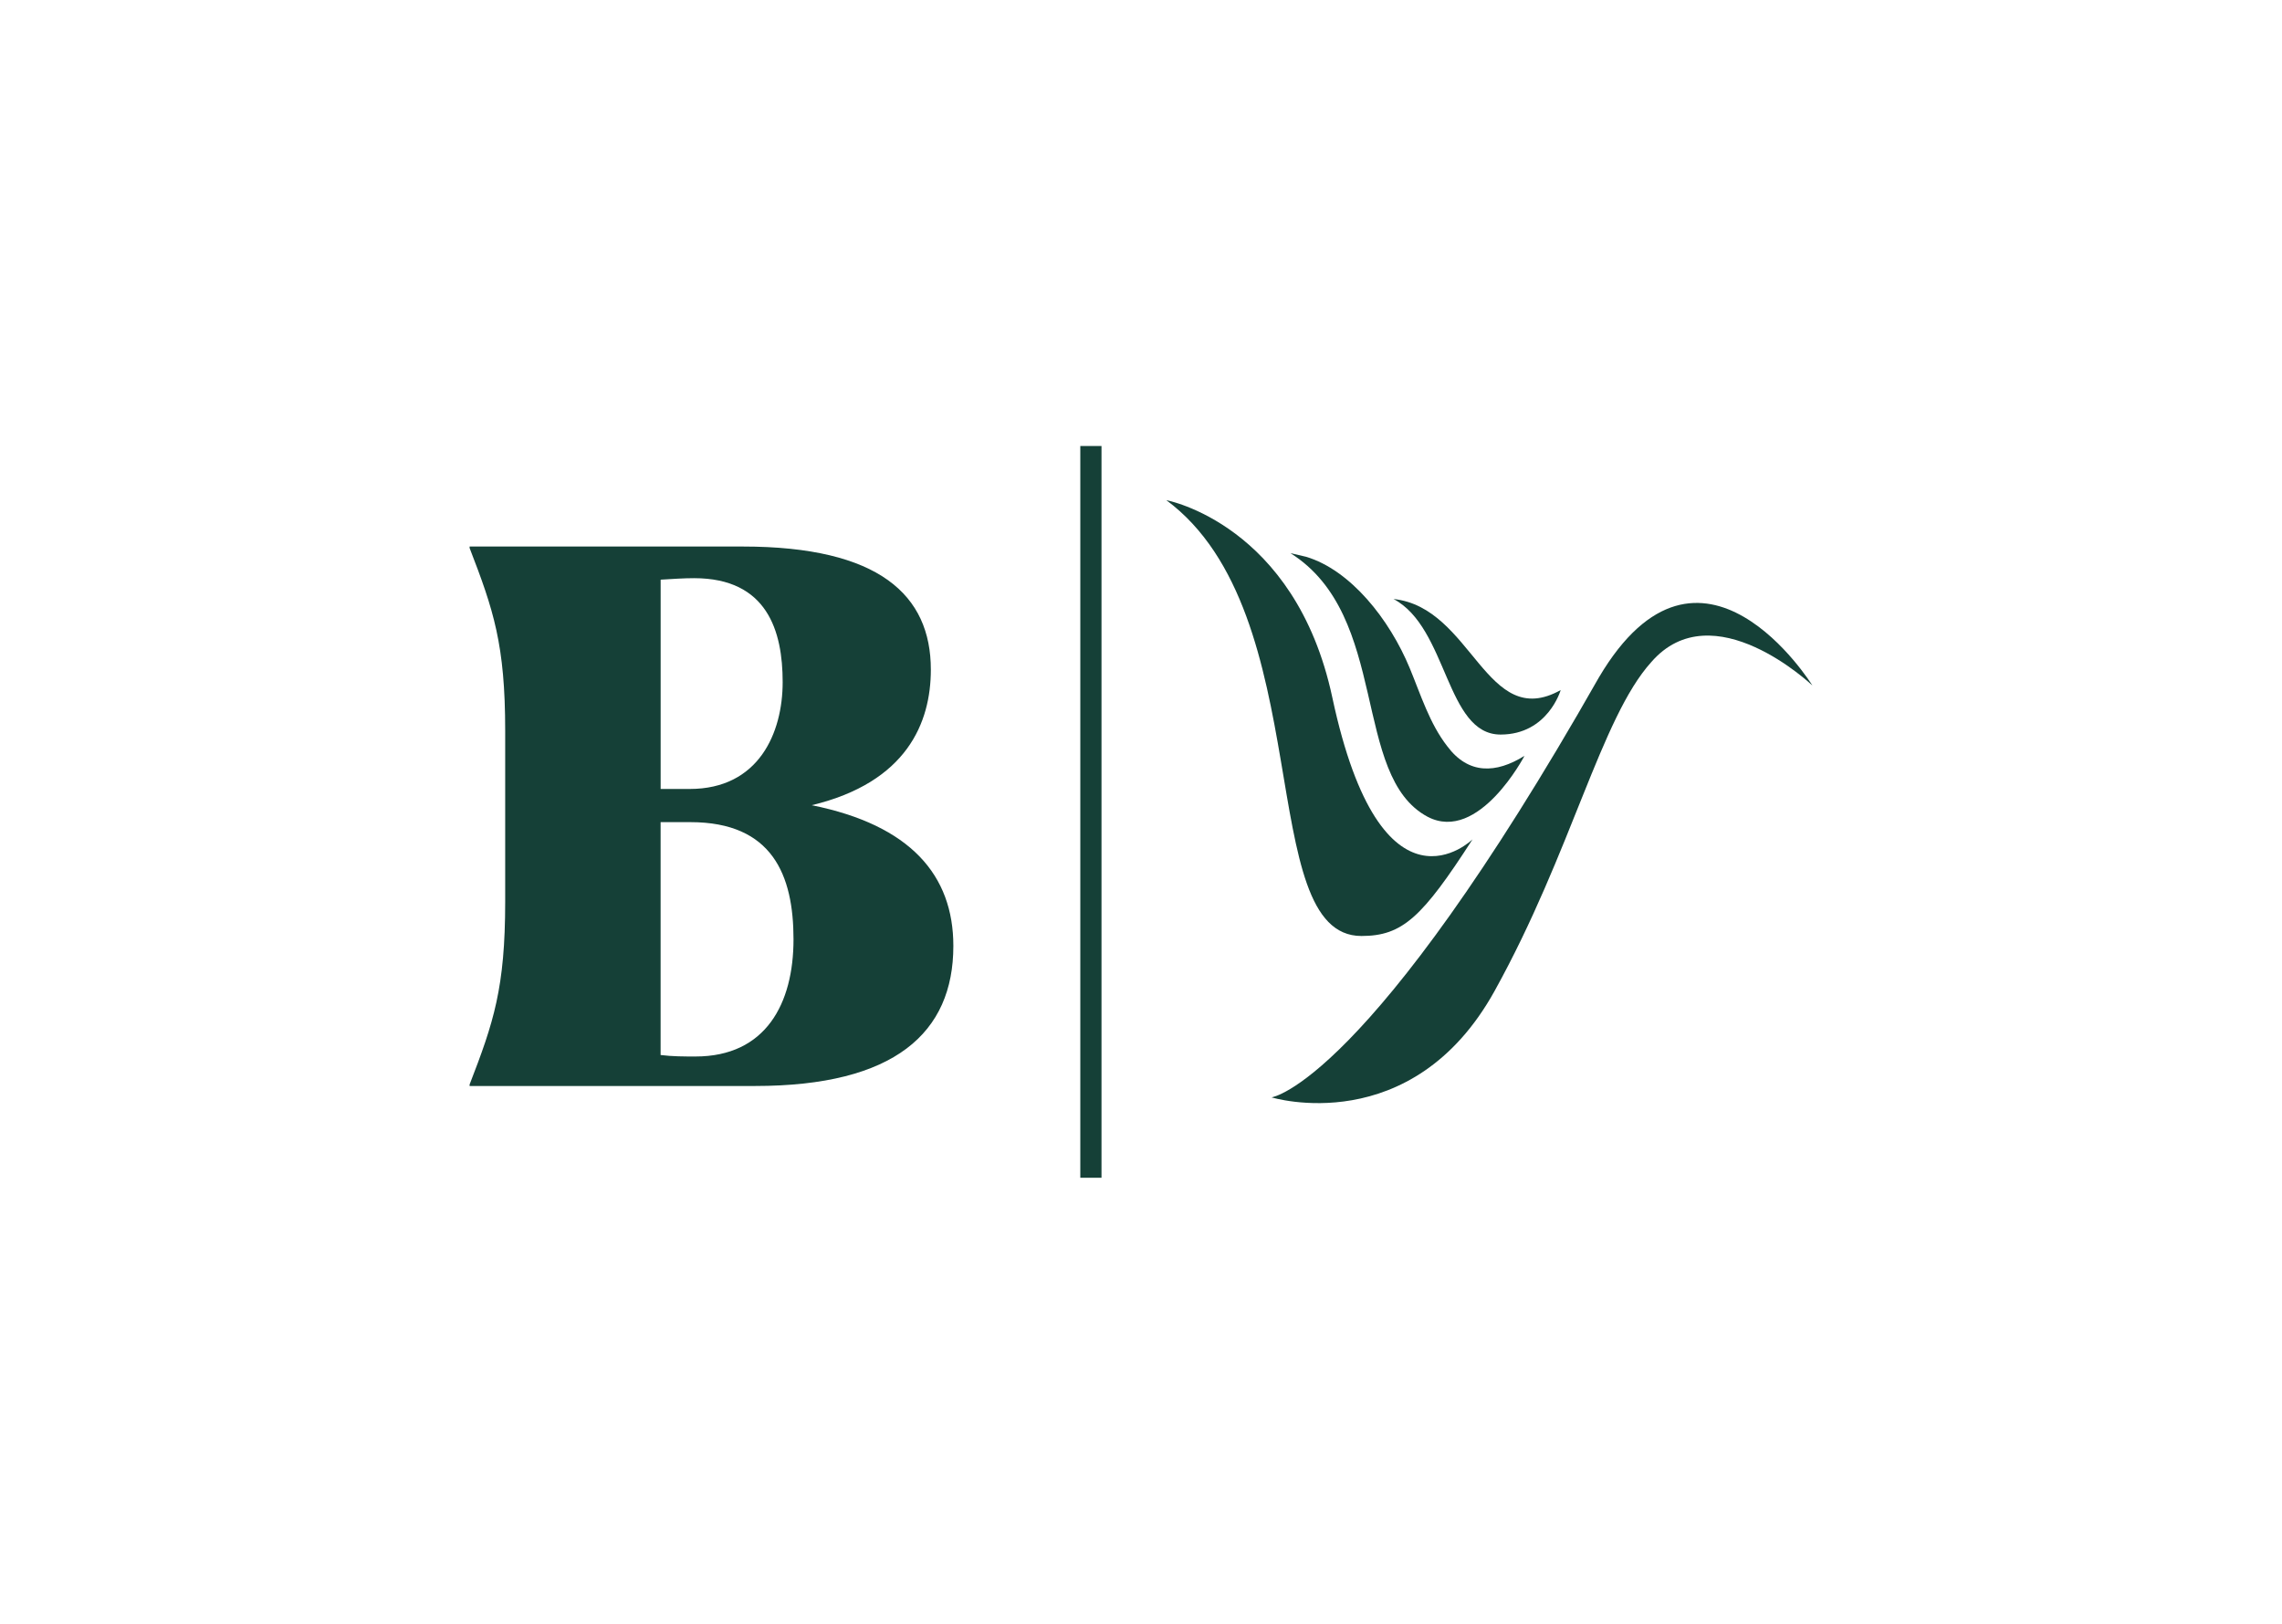
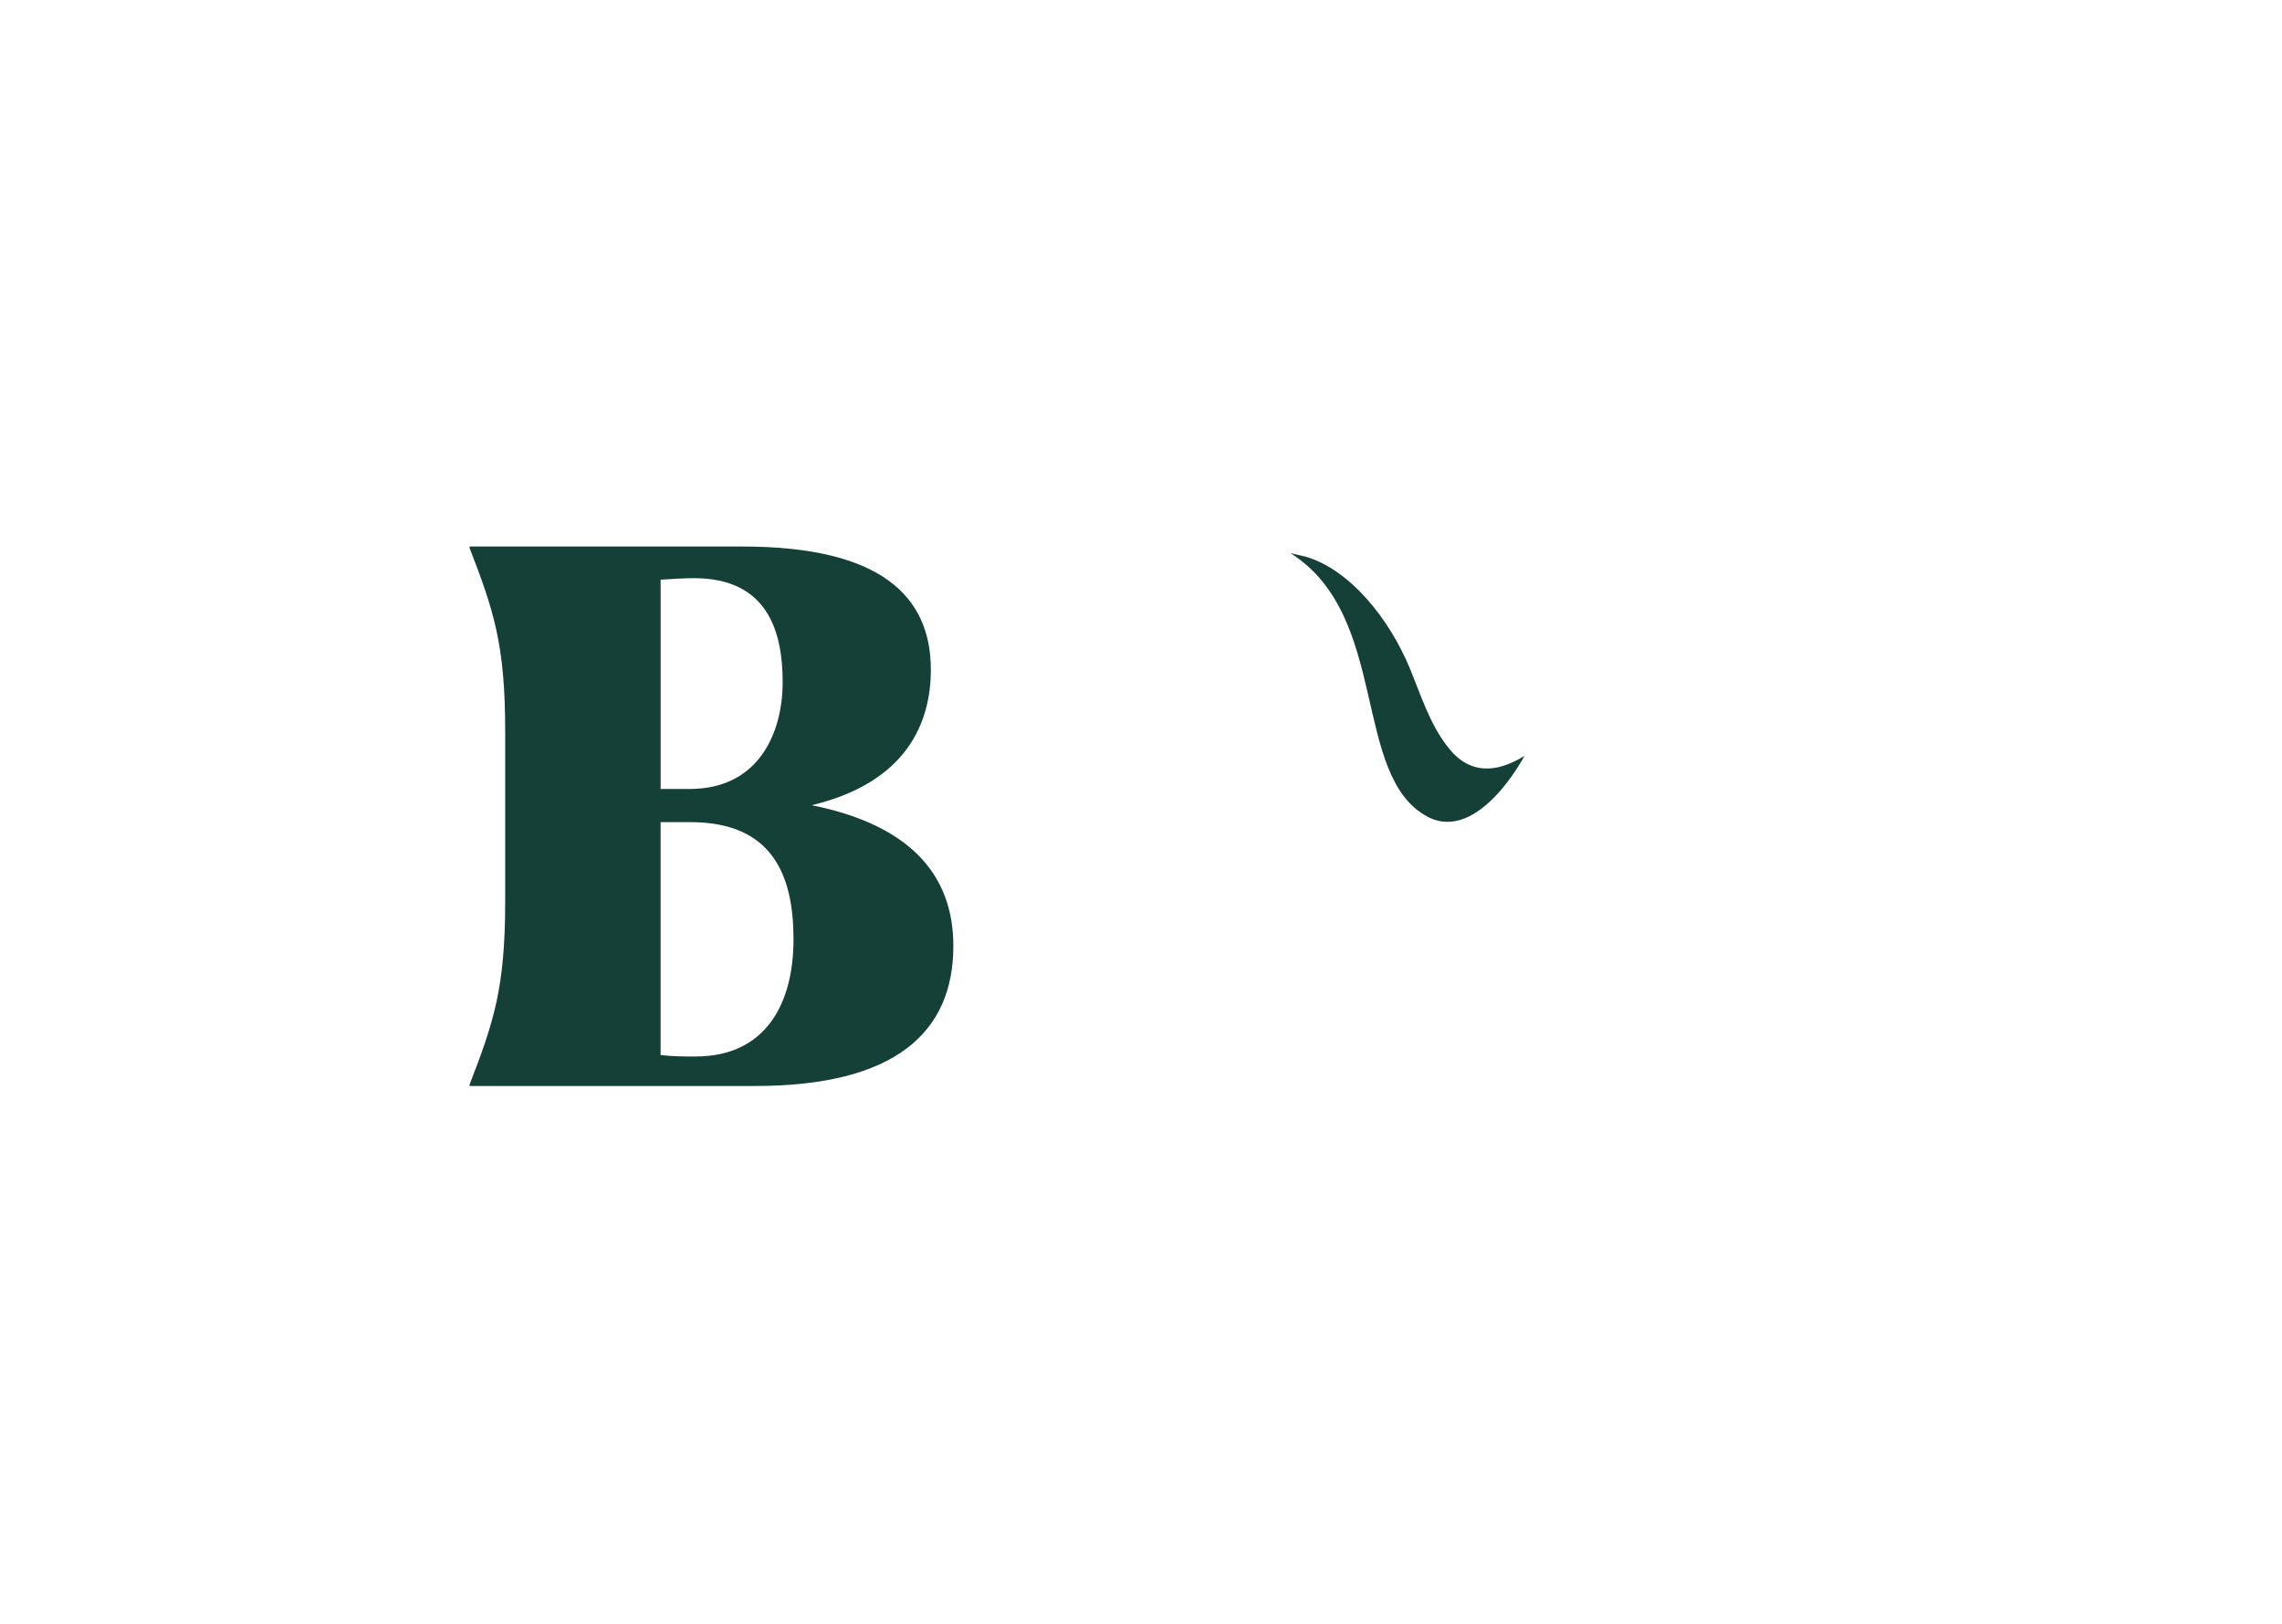
<svg xmlns="http://www.w3.org/2000/svg" id="Layer_1" data-name="Layer 1" viewBox="0 0 643.87 458.12">
  <defs>
    <style>
      .cls-1 {
        fill: #154037;
      }
    </style>
  </defs>
-   <rect class="cls-1" x="304.81" y="125.83" width="5.98" height="206.45" />
  <path class="cls-1" d="M196.23,298.07c-3.07,0-6.56,0-9.84-.42v-65.7h8.4c23.16,0,29.1,14.97,29.1,33.06s-7.79,33.06-27.67,33.06M186.4,222.59v-59.05c3.48-.21,6.56-.42,9.43-.42,20.7,0,25,14.97,25,29.32s-6.76,30.15-26.23,30.15h-8.2ZM268.99,266.88c0-19.96-12.09-34.1-39.96-39.71,26.85-6.45,33.61-23.29,33.61-38.26,0-21-14.55-34.72-53.08-34.72h-77.06v.42c6.76,17.47,10.04,27.24,10.04,51.56v48.24c0,24.33-3.28,34.1-10.04,51.56v.42h80.54c39.35,0,55.95-14.97,55.95-39.51" />
  <g>
-     <path class="cls-1" d="M423.39,207.24c13.35,0,16.96-12.55,16.96-12.55-21.09,11.76-24.84-23.34-47.16-25.69,15.35,8.11,14.71,38.24,30.2,38.24Z" />
    <path class="cls-1" d="M430.14,213.24c-8.06,5.04-15.84,5.29-21.79-2.7-4.97-6.38-7.47-14.49-10.58-22.01-5.75-13.89-16.75-27.7-29.27-31.45l-4.4-1.02c28.18,17.73,17.12,62.9,38.73,74.39,14.4,7.49,27.31-17.21,27.31-17.21" />
-     <path class="cls-1" d="M329.07,141.11s36.38,6.72,46.84,55.64c13.92,65.14,39.57,40.06,39.57,40.06-14.18,21.96-19.73,27.26-31.35,27.26-30.44,0-11.85-90.98-55.06-122.97Z" />
-     <path class="cls-1" d="M465.88,186.83c-14.2,15.77-22.44,53.5-44.16,92.72-23.37,42.2-62.95,30.05-62.95,30.05,0,0,27.16-3.63,92.36-118.47,28.73-48.6,60.24,2.27,60.24,2.27,0,0-28.08-26.7-45.49-6.57Z" />
  </g>
</svg>